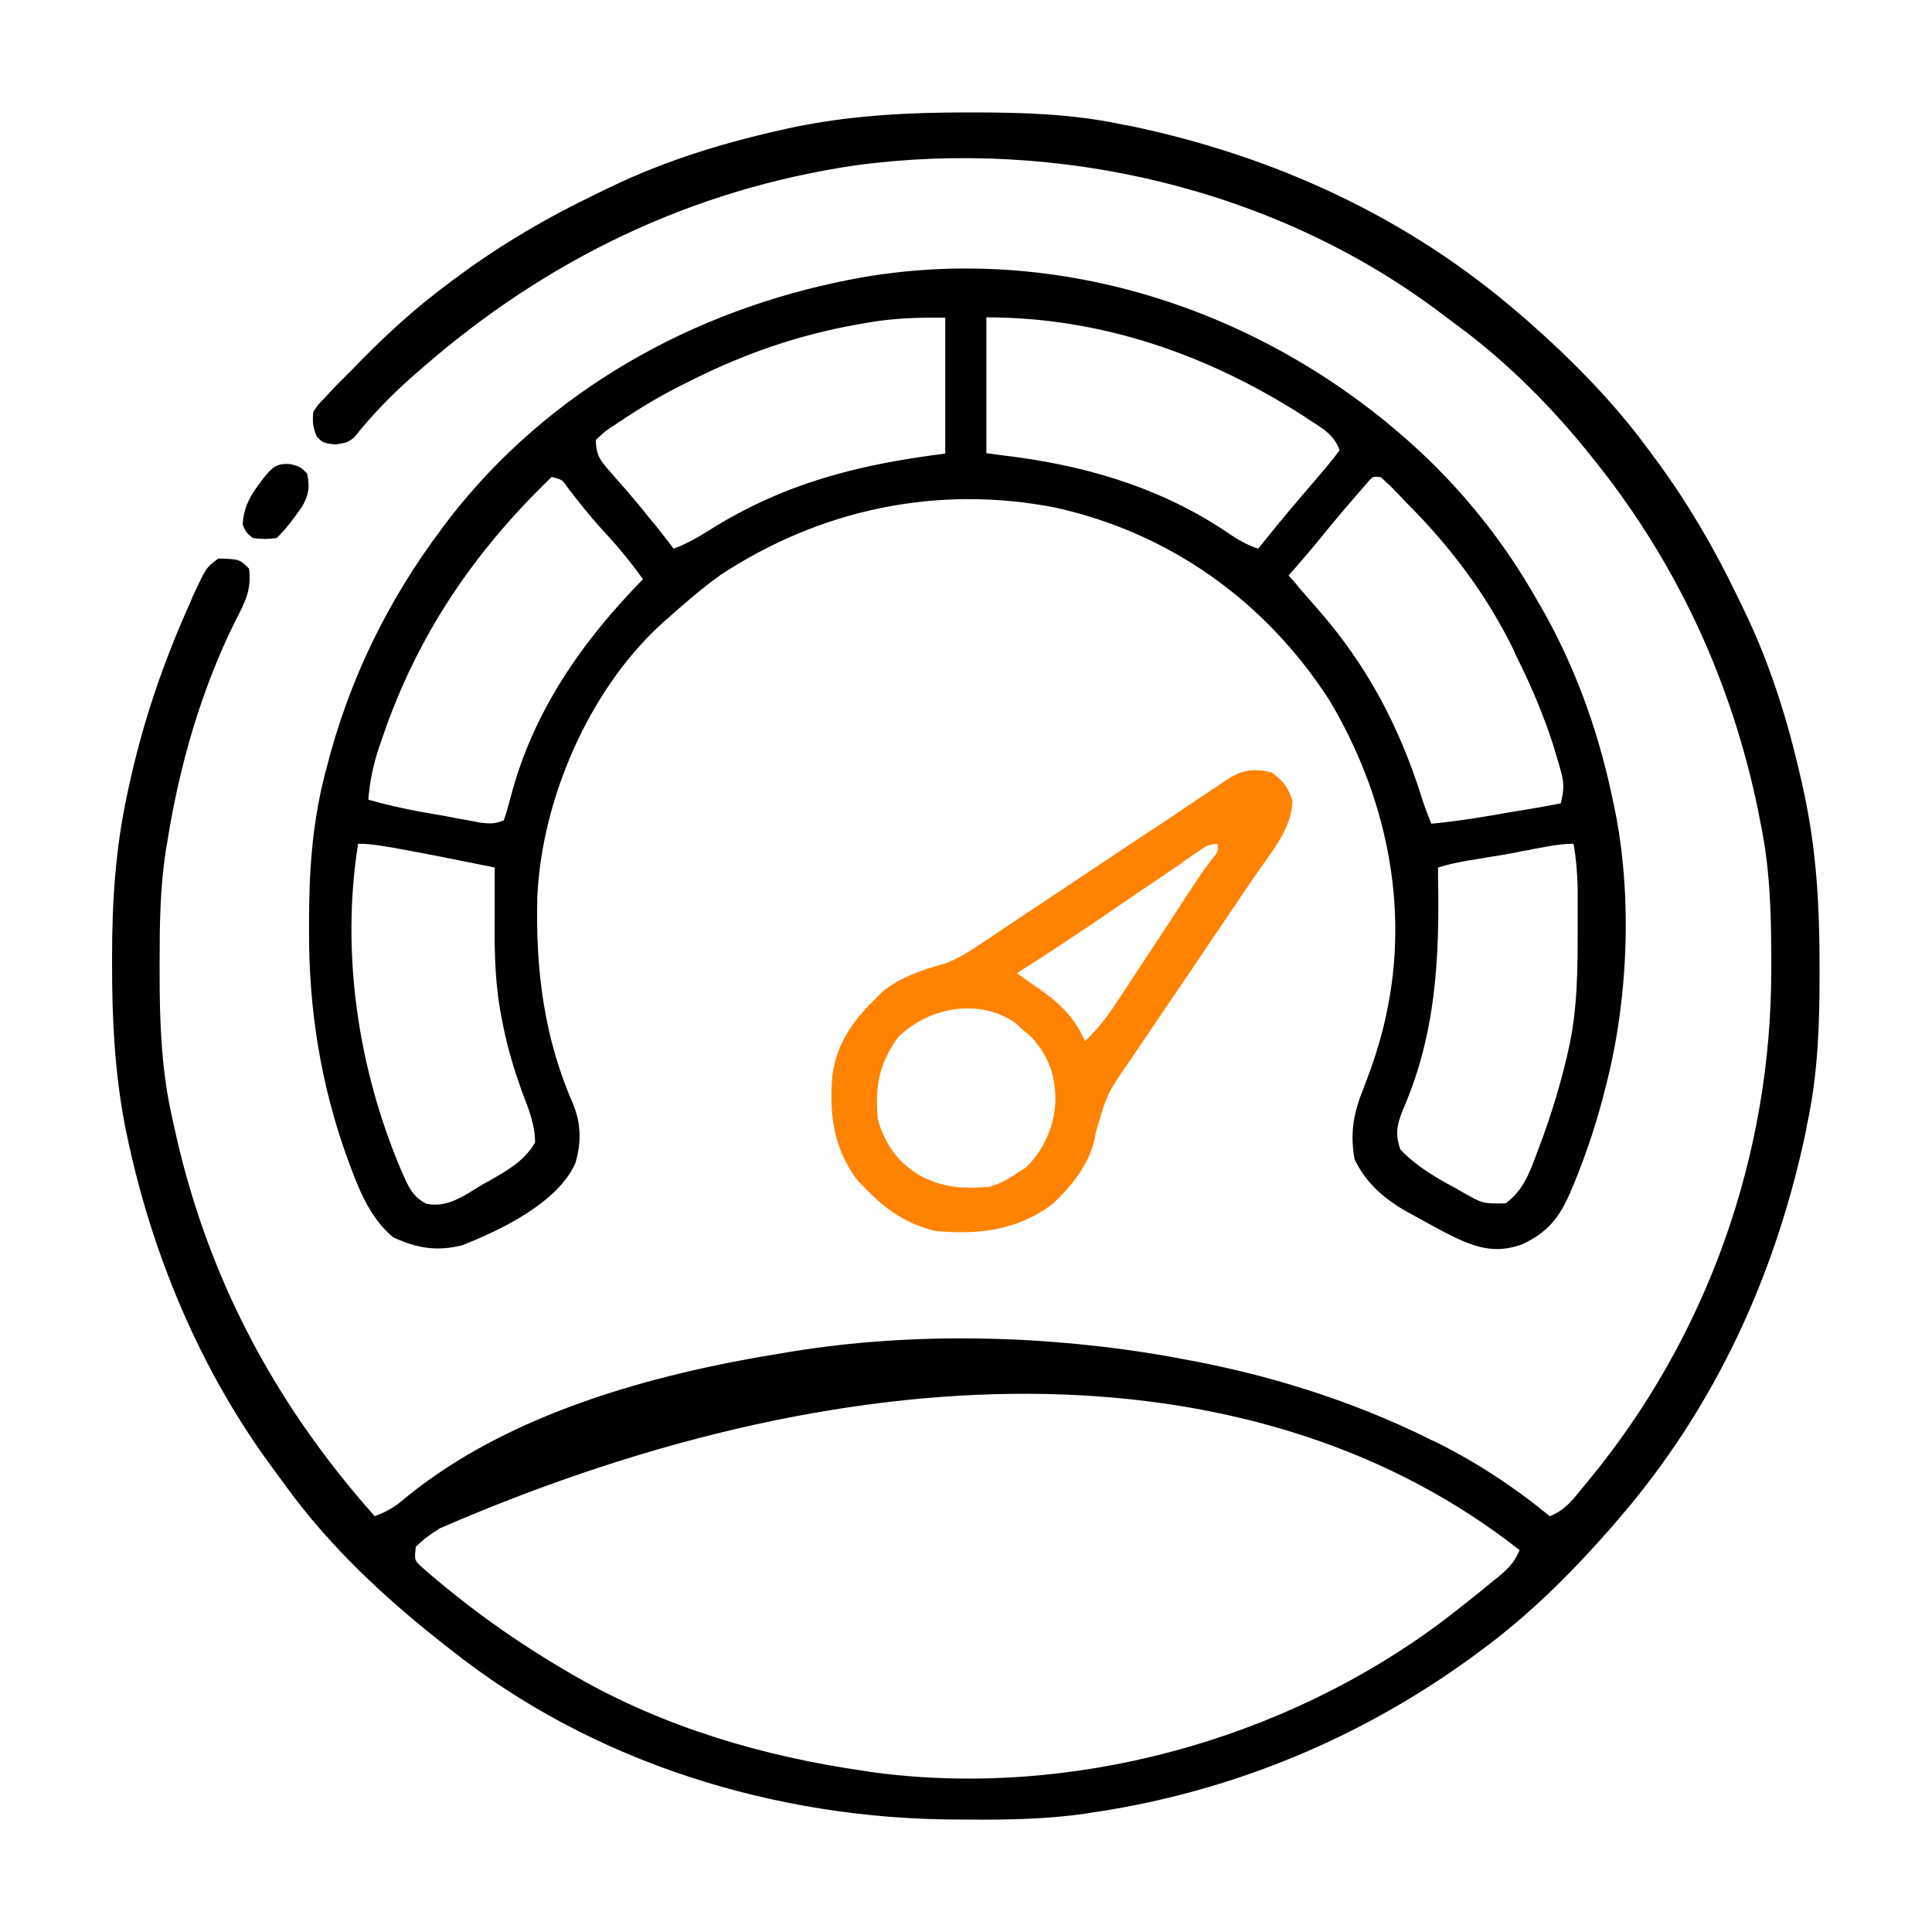
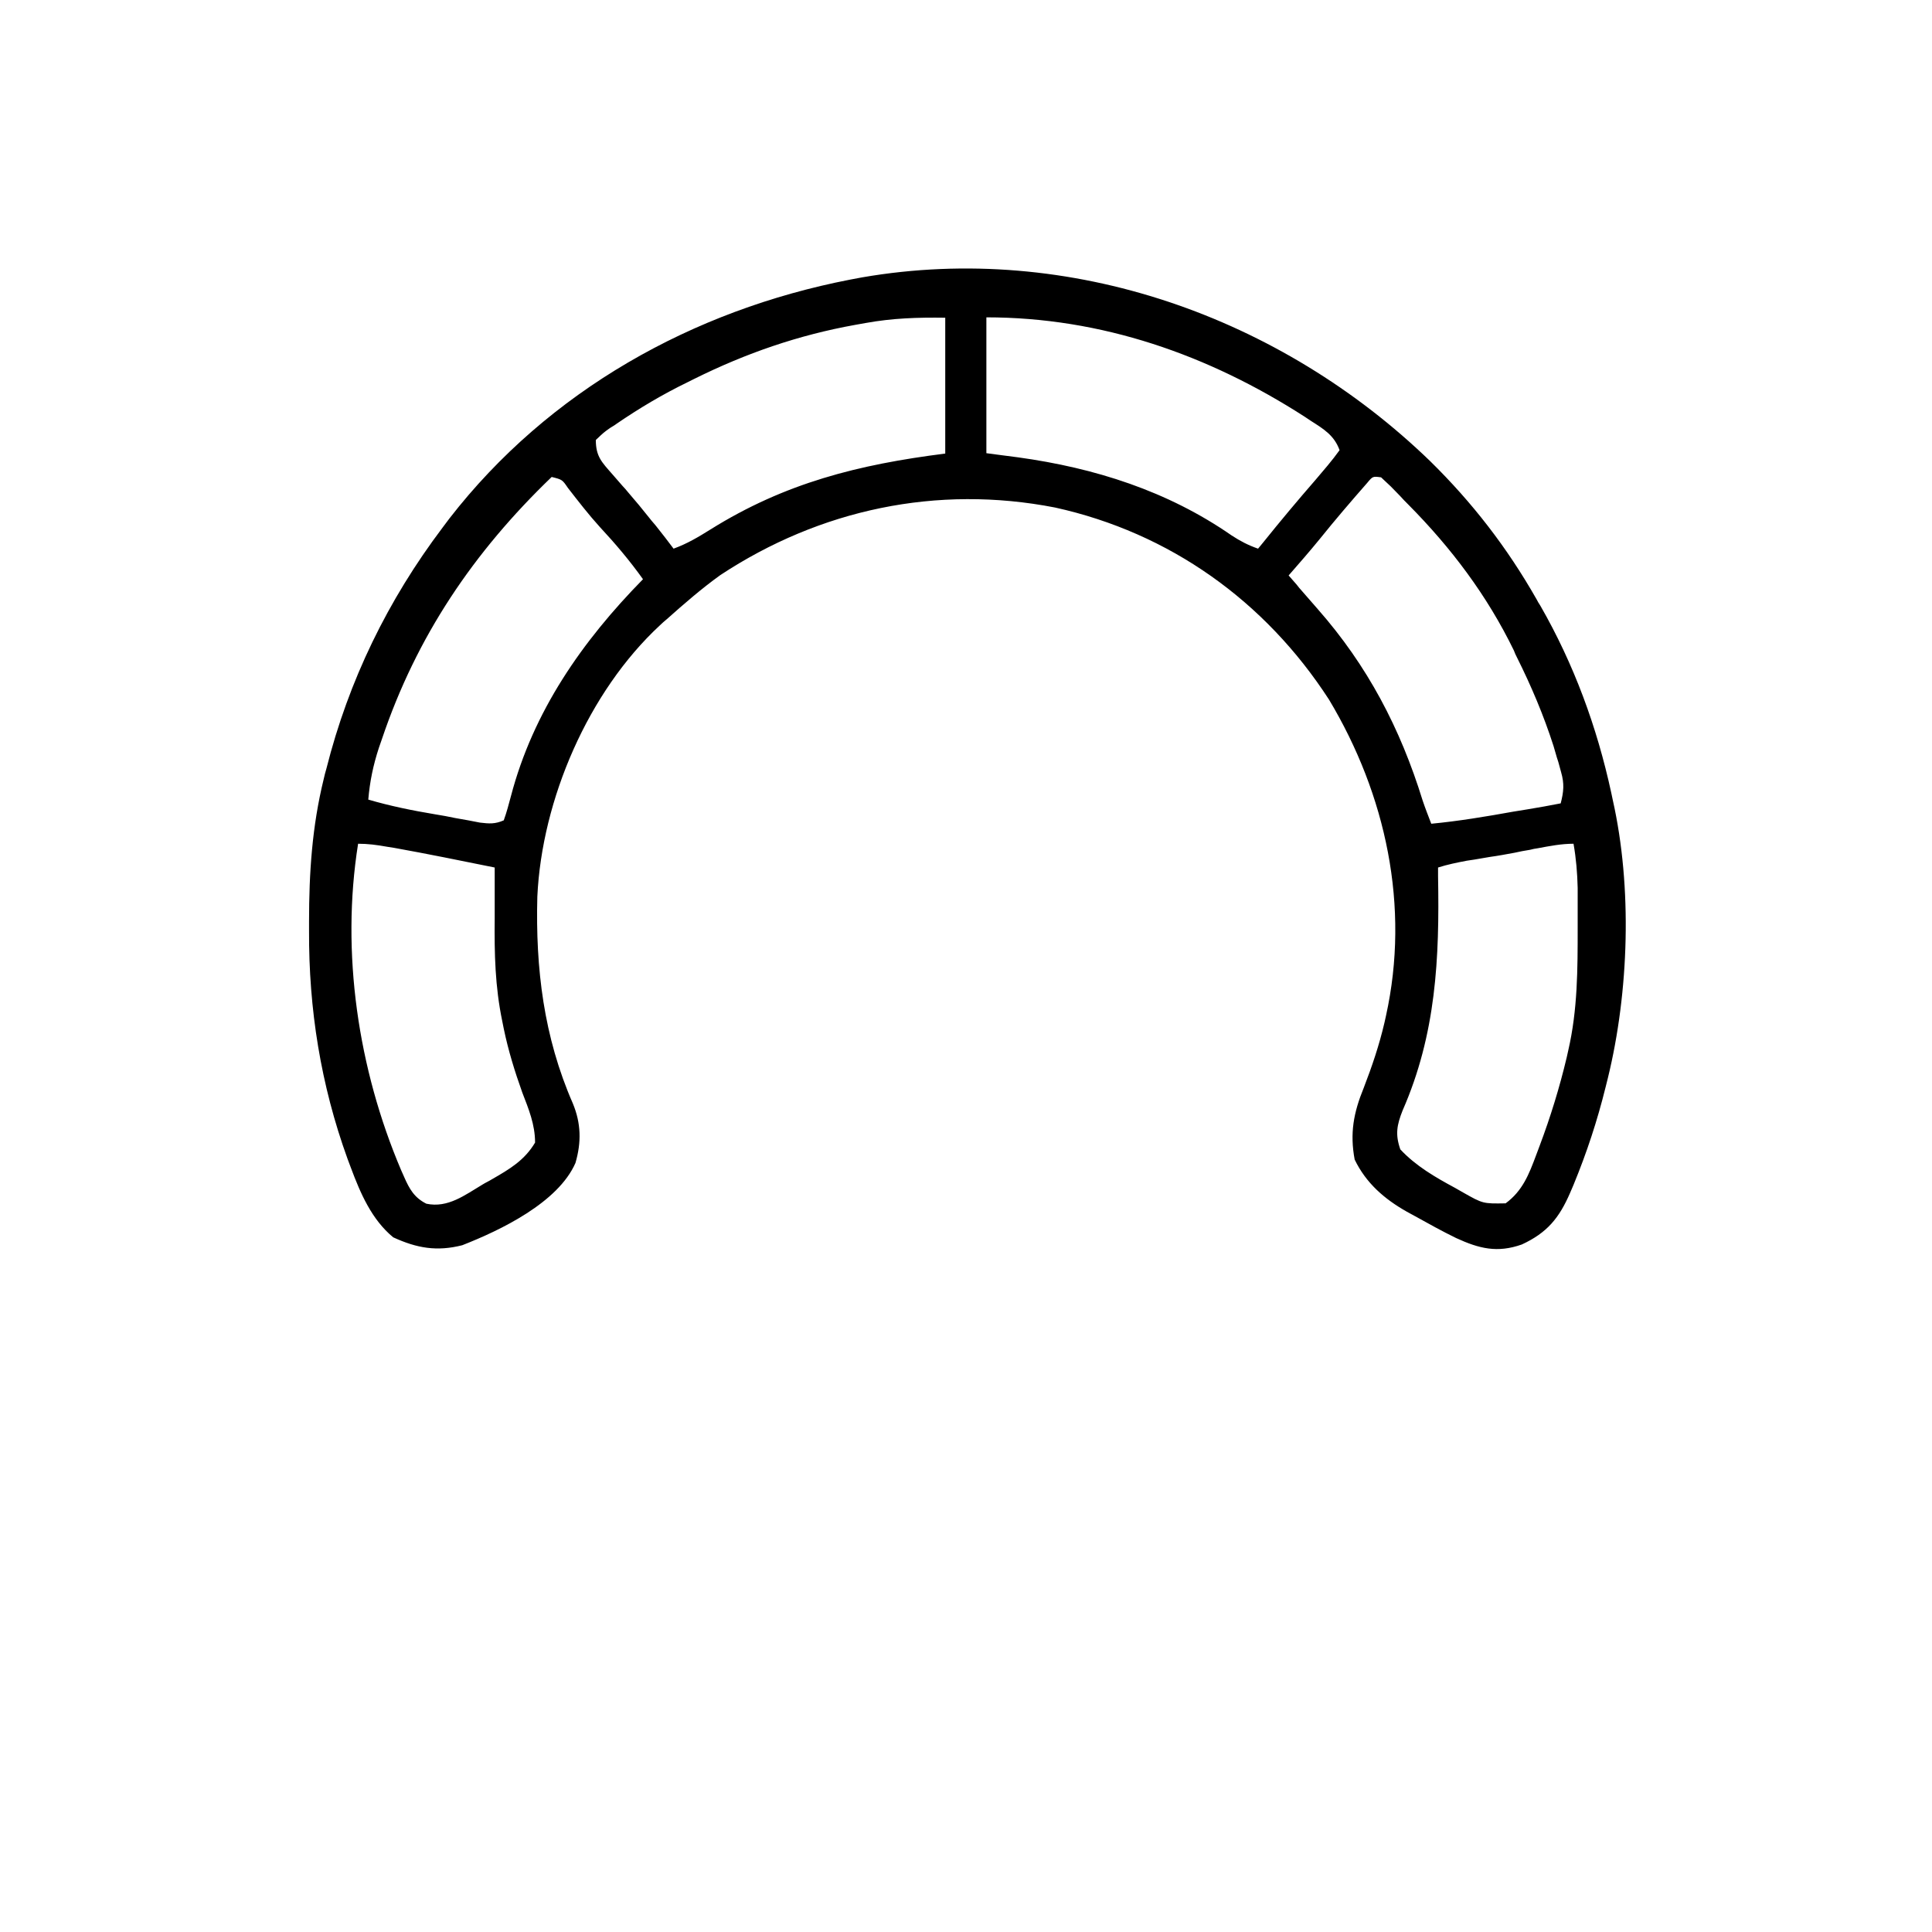
<svg xmlns="http://www.w3.org/2000/svg" version="1.1" id="Capa_1" x="0px" y="0px" viewBox="0 0 512 512" style="enable-background:new 0 0 512 512;" xml:space="preserve">
  <style type="text/css">
	.st0{fill:#FF8300;}
</style>
-   <path d="M255.7,29.8c0.9,0,1.7,0,2.6,0c12.9,0,25.5,0.4,38.2,3c0.9,0.2,1.8,0.4,2.7,0.5c38.4,8,73.7,24.1,103.5,49.9  c0.7,0.6,1.4,1.2,2.1,1.8c11.8,10.4,22.8,21.5,32.1,34.2c0.8,1,1.5,2.1,2.3,3.1c8.2,11.2,15.1,23,21.1,35.5c0.6,1.2,1.2,2.5,1.8,3.7  c7.6,15.6,12.5,32.2,16.1,49.1c0.2,0.8,0.3,1.6,0.5,2.5c2.8,14.2,3.5,28.2,3.5,42.6c0,0.9,0,1.7,0,2.6c0,12.9-0.4,25.5-3,38.2  c-0.2,0.9-0.4,1.8-0.5,2.7c-8,38.4-24.1,73.7-49.9,103.5c-0.6,0.7-1.1,1.3-1.7,2c-10.6,12.1-22.1,23.6-35.2,33.1  c-0.8,0.6-0.8,0.6-1.6,1.2c-29.5,21.5-63.1,35.5-99.2,41.1c-1.6,0.2-1.6,0.2-3.2,0.5c-10.4,1.5-20.8,1.7-31.3,1.6  c-0.9,0-1.8,0-2.8,0c-48.1-0.1-96.8-15-134.7-45.3c-1.2-0.9-1.2-0.9-2.3-1.8c-15-11.8-29.4-25.3-40.7-40.8c-1.1-1.5-2.2-3-3.3-4.5  C53.1,363.4,40,332,33.4,299.7c-0.1-0.6-0.3-1.3-0.4-2c-2.6-13.8-3.3-27.6-3.3-41.6c0-0.9,0-1.8,0-2.7c0-14.4,0.9-28.3,3.9-42.4  c0.3-1.4,0.3-1.4,0.6-2.8c3.6-16.5,8.9-32.2,15.8-47.6c0.4-0.8,0.7-1.7,1.1-2.6c3.6-7.7,3.6-7.7,6.8-10c5.6,0.2,5.6,0.2,8.1,2.7  c0.7,5.5-1,8.8-3.5,13.6c-9.1,18.2-14.9,38.4-18.1,58.4c-0.2,1-0.3,2-0.5,3c-1.5,9.8-1.6,19.6-1.6,29.5c0,1.3,0,1.3,0,2.6  c0,12.5,0.4,24.7,3,36.9c0.2,0.9,0.4,1.8,0.6,2.7c8.4,39.8,26.4,74.1,53.4,104.4c3.3-1.2,5.6-2.6,8.2-4.9  c27.4-22.4,65.6-32.8,99.8-38.3c0.8-0.1,1.6-0.3,2.4-0.4c32.4-5.3,67.9-4.4,100.2,1.3c1.1,0.2,2.1,0.4,3.2,0.6  c22.4,4,44.7,10.9,65.2,21c0.6,0.3,1.1,0.6,1.7,0.8c11,5.4,21.2,12.1,30.7,19.9c3.8-1.4,6-4.2,8.5-7.3c0.5-0.6,0.9-1.1,1.4-1.7  c31.8-38.3,49-86.8,48.8-136.5c0-0.8,0-1.7,0-2.5c0-12.4-0.4-24.4-3-36.5c-0.2-0.9-0.3-1.7-0.5-2.6c-7-33.9-21.2-64.8-42.7-91.9  c-0.4-0.5-0.8-1-1.2-1.5c-10.4-13.1-22.5-25.3-36-35.2c-1.5-1.1-2.9-2.2-4.4-3.3c-43.6-32.8-101-46.2-154.8-39  c-43.6,6.4-82,25-115,53.8c-0.5,0.4-0.9,0.8-1.4,1.2c-6.1,5.3-11.6,10.9-16.6,17.2c-1.8,1.3-1.8,1.3-5,1.8c-3.1-0.4-3.1-0.4-4.8-2  c-1.1-2.5-1.2-3.9-1-6.6c1.2-1.9,1.2-1.9,3.1-3.8c0.7-0.8,1.5-1.6,2.2-2.4c0.9-0.9,1.8-1.9,2.8-2.8c0.6-0.6,1.1-1.2,1.7-1.7  c8.2-8.6,16.6-16.4,26.2-23.5c1-0.8,2.1-1.5,3.1-2.3c11.2-8.2,23-15.1,35.5-21.1c1.2-0.6,2.5-1.2,3.7-1.8  c15.6-7.6,32.2-12.5,49.1-16.1c0.8-0.2,1.6-0.3,2.5-0.5C227.2,30.5,241.2,29.8,255.7,29.8z M116.6,405c-0.6,0.4-1.3,0.9-2,1.3  c-2,1.4-2,1.4-4.4,3.6c-0.4,3.6-0.4,3.6,1.7,5.5c12.1,10.6,24.9,19.7,38.8,27.8c0.6,0.4,1.2,0.7,1.9,1.1  c23.5,13.5,49.8,21.2,76.4,25c0.6,0.1,1.2,0.2,1.8,0.3c52.6,7.2,109.1-8.2,151.4-39.9c4.6-3.5,9.1-7.1,13.6-10.8  c0.5-0.4,1-0.8,1.5-1.2c2.5-2.1,4.2-3.9,5.4-6.9C335.3,357.7,230.8,355.5,116.6,405z" />
  <path d="M379,122.2c11.2,11,20.4,22.9,28.2,36.6c0.3,0.6,0.6,1.1,1,1.7c8.9,15.5,15,32.1,18.8,49.6c0.1,0.6,0.3,1.3,0.4,1.9  c5.2,23.1,4.3,50.8-1.3,73.7c-0.3,1.2-0.3,1.2-0.6,2.4c-2.2,8.9-5,17.4-8.5,25.9c-0.3,0.7-0.6,1.4-0.9,2.1  c-2.9,6.7-6.1,10.6-12.8,13.7c-6.5,2.3-11.3,1.1-17.4-1.7c-3.7-1.8-7.3-3.8-10.9-5.8c-0.7-0.4-1.5-0.8-2.2-1.2  c-6-3.4-10.8-7.6-13.8-13.8c-1.3-7-0.3-12.4,2.4-19c2.2-5.7,4.1-11.3,5.5-17.3c0.1-0.6,0.3-1.2,0.4-1.8c6.4-29,0-58.6-15.1-83.8  c-16.9-26.1-42.2-44.2-72.6-50.9c-31.3-6.1-62.3,0.5-88.7,17.9c-5,3.6-9.6,7.6-14.2,11.7c-0.6,0.5-1.2,1-1.8,1.6  c-19,17.6-31.3,46.2-32.5,71.9c-0.5,19.1,1.7,37.2,9.4,54.8c2.2,5.3,2.3,10.3,0.7,15.8c-4.6,10.5-19.8,17.8-30,21.8  c-6.7,1.7-12,0.8-18.3-2.1c-5.7-4.7-8.7-11.7-11.2-18.4c-0.3-0.8-0.6-1.6-0.9-2.4c-7.1-19.6-10.3-39.7-10.2-60.5c0-0.8,0-1.6,0-2.4  c0-12.9,0.8-25.2,3.9-37.8c0.3-1.3,0.3-1.3,0.7-2.7c5.9-23.4,16.3-44.7,30.8-63.9c0.6-0.8,1.2-1.6,1.8-2.4  c26.3-33.9,64.5-55.2,106.2-63.3c1.1-0.2,2.1-0.4,3.2-0.6C283.6,64,339.5,84,379,122.2z M229.4,85.6c-0.9,0.2-1.9,0.3-2.8,0.5  c-15,2.7-28.9,7.5-42.6,14.3c-0.6,0.3-1.2,0.6-1.8,0.9c-6.6,3.2-12.8,6.9-18.8,11c-0.5,0.4-1.1,0.7-1.7,1.1  c-1.7,1.2-1.7,1.2-3.8,3.2c0,4.4,1.6,5.9,4.4,9.1c0.9,1,1.8,2.1,2.7,3.1c0.5,0.5,0.9,1,1.4,1.6c2,2.3,3.9,4.6,5.8,7  c0.6,0.8,1.3,1.5,1.9,2.3c1.5,1.9,3,3.8,4.4,5.7c3.6-1.3,6.6-3.1,9.8-5.1c19.7-12.3,39.2-17.2,62.2-20.1c0-11.9,0-23.8,0-36  C243.2,84.1,236.6,84.3,229.4,85.6z M261.4,84.1c0,11.9,0,23.8,0,36c2.8,0.4,5.5,0.7,8.4,1.1c20.3,2.8,39.6,8.9,56.6,20.7  c2.3,1.5,4.4,2.6,7,3.5c0.5-0.6,0.9-1.1,1.4-1.7c4.5-5.6,9.1-11.1,13.8-16.5c2.2-2.6,4.4-5.1,6.4-7.9c-1.4-3.9-4.2-5.6-7.5-7.7  c-0.6-0.4-1.2-0.8-1.8-1.2C320.2,94,291.9,84.1,261.4,84.1z M146.2,126.4c-20.7,19.9-35.8,42.2-45,69.5c-0.4,1.2-0.4,1.2-0.8,2.3  c-1.5,4.6-2.4,8.9-2.8,13.7c5.8,1.7,11.7,2.9,17.7,3.9c1.8,0.3,3.6,0.6,5.4,1c1.7,0.3,1.7,0.3,3.4,0.6c1,0.2,2.1,0.4,3.1,0.6  c2.5,0.3,4,0.4,6.3-0.6c0.8-2.2,1.3-4.2,1.9-6.4c5.9-22.5,18.9-41.1,35-57.5c-3.5-4.9-7.3-9.4-11.4-13.8c-3-3.3-5.7-6.8-8.5-10.4  C149,127.1,149,127.1,146.2,126.4z M362.3,128c-4.3,4.9-8.5,9.8-12.6,14.9c-2.7,3.3-5.4,6.4-8.2,9.6c0.7,0.8,1.4,1.6,2.1,2.4  c0.7,0.9,0.7,0.9,1.5,1.8c1.4,1.6,2.7,3.1,4.1,4.7c13.2,15,21.9,31.6,27.8,50.7c0.7,2.1,1.5,4.1,2.3,6.2c7.3-0.7,14.5-1.9,21.7-3.2  c1.2-0.2,2.4-0.4,3.7-0.6c3-0.5,5.9-1,8.9-1.6c0.8-3.1,1-5.2,0.1-8.3c-0.2-0.7-0.4-1.4-0.6-2.2c-0.2-0.8-0.5-1.5-0.7-2.3  c-0.2-0.8-0.5-1.6-0.7-2.4c-2.6-8.1-5.9-15.9-9.7-23.5c-0.3-0.6-0.6-1.2-0.8-1.8c-7.1-14.6-16.6-27.2-28-38.7  c-1.1-1.1-1.1-1.1-2.2-2.3c-2.4-2.5-2.4-2.5-5-4.9C363.8,126.2,363.8,126.2,362.3,128z M94.9,223.6c-4.6,28.9,0,59.7,11.4,86.5  c0.4,0.9,0.4,0.9,0.8,1.8c1.4,3.2,2.7,5.5,5.9,7.1c5.7,1.2,10.2-2.3,14.9-5.1c0.8-0.5,1.7-0.9,2.5-1.4c4.7-2.7,8.6-5,11.4-9.7  c0-4.8-1.7-8.9-3.4-13.3c-2-5.6-3.7-11.1-4.9-16.9c-0.1-0.7-0.3-1.3-0.4-2c-1.9-9.1-2.1-17.9-2-27.2c0-1.3,0-2.6,0-3.9  c0-3.2,0-6.4,0-9.6c-8.9-1.8-17.7-3.6-26.6-5.2c-0.6-0.1-1.3-0.2-1.9-0.3C99.8,223.9,97.5,223.6,94.9,223.6z M407.5,224.8  c-0.7,0.1-1.3,0.2-2,0.4c-1.4,0.2-2.8,0.5-4.2,0.8c-2.2,0.4-4.3,0.8-6.5,1.1c-1.4,0.2-2.7,0.5-4.1,0.7c-0.6,0.1-1.3,0.2-2,0.3  c-2.6,0.5-5.1,1-7.6,1.8c0,1.1,0,1.1,0,2.3c0.4,21.8-0.5,41.8-9.4,62.1c-1.5,3.8-2,6.3-0.6,10.3c4.1,4.4,9.3,7.4,14.5,10.2  c0.7,0.4,1.4,0.8,2.1,1.2c5.3,3,5.3,3,11.3,2.9c4.5-3.3,6.2-7.7,8.1-12.8c0.3-0.8,0.6-1.6,0.9-2.4c2.9-7.7,5.3-15.5,7.2-23.5  c0.1-0.6,0.3-1.2,0.4-1.8c2.5-10.8,2.5-21.6,2.5-32.6c0-1.1,0-1.1,0-2.2c0-2.1,0-4.3,0-6.4c0-0.6,0-1.3,0-1.9  c-0.1-4-0.4-7.7-1.1-11.7C413.8,223.6,410.7,224.2,407.5,224.8z" />
-   <path class="st0" d="M337,204.7c3.1,2.3,4.3,3.8,5.5,7.5c-0.1,7-5.1,13-9,18.6c-0.5,0.8-1,1.5-1.6,2.3c-1.1,1.6-2.2,3.3-3.3,4.9  c-2.9,4.3-5.9,8.7-8.8,13c-3.4,5.1-6.8,10.1-10.3,15.2c-2.4,3.6-4.9,7.2-7.3,10.8c-0.9,1.3-1.8,2.7-2.7,4c-6.1,8.8-6.1,8.8-9.1,19.1  c-0.9,7.4-6.2,14.1-11.5,19c-9.3,7-19.8,8.2-31.1,7.1c-7.3-1.8-12.8-5.4-18-10.8c-1.2-1.2-1.2-1.2-2.4-2.4  c-6.5-8.4-7.7-17.8-6.8-28.1c1.1-8.1,5.3-14.3,11.1-19.9c0.8-0.8,1.6-1.6,2.4-2.4c4.5-3.6,10.6-5.7,16.2-7.2c4.1-1.5,7.4-3.8,11-6.2  c0.8-0.5,1.6-1,2.4-1.6c2.5-1.7,5.1-3.4,7.6-5.1c1.8-1.2,3.5-2.3,5.3-3.5c8.9-5.9,17.8-11.9,26.7-17.8c0.8-0.5,1.6-1.1,2.5-1.6  c3.9-2.6,7.7-5.2,11.6-7.8c1.4-0.9,2.8-1.9,4.2-2.8c0.6-0.4,1.3-0.8,1.9-1.3C328.3,204.4,331.1,203.3,337,204.7z M317.2,225.9  c-1.1,0.7-1.1,0.7-2.2,1.5c-1.2,0.8-1.2,0.8-2.4,1.7c-0.8,0.6-1.7,1.1-2.5,1.7c-2.7,1.8-5.3,3.6-8,5.4c-3.5,2.4-6.9,4.7-10.4,7.1  c-0.8,0.6-1.7,1.1-2.5,1.7c-6.5,4.4-13.1,8.7-19.7,12.9c2,1.5,4,2.9,6.1,4.3c5.3,3.7,9.4,7.7,11.9,13.7c4.3-3.9,7.3-8.5,10.5-13.4  c0.6-0.9,1.1-1.7,1.7-2.6c1.8-2.7,3.6-5.5,5.4-8.2c1.8-2.7,3.6-5.5,5.4-8.2c1.1-1.7,2.2-3.4,3.3-5.1c2.3-3.5,4.5-6.9,7-10.2  c2-2.4,2-2.4,1.9-4.5C320.2,223.6,319.2,224.5,317.2,225.9z M238,274.9c-5.1,7.1-6.1,12.9-5.4,21.6c1.9,6.7,5.3,11.6,11.3,15.1  c6.1,3.2,11.5,3.5,18.4,2.9c2.7-0.8,4.9-2,7.2-3.6c0.8-0.5,1.6-1,2.4-1.5c4.9-4.9,7.6-11.1,7.8-17.9c-0.1-6.7-1.7-11.3-6.1-16.4  c-1.1-1-1.1-1-2.3-2c-0.7-0.6-1.4-1.3-2.2-2C259.5,264.4,246,266.9,238,274.9z" />
-   <path d="M77,123c2.6,0.7,2.6,0.7,4.4,2.5c0.7,3.7,0.5,5.4-1.3,8.7c-2.1,3-4.2,5.9-6.8,8.4c-3.1,0.3-3.1,0.3-6.3,0  c-1.8-1.5-1.8-1.5-2.7-3.6c0.3-4.2,1.5-6.7,3.9-10.1c0.8-1.1,0.8-1.1,1.7-2.3C72.2,123.8,73.3,122.7,77,123z" />
</svg>